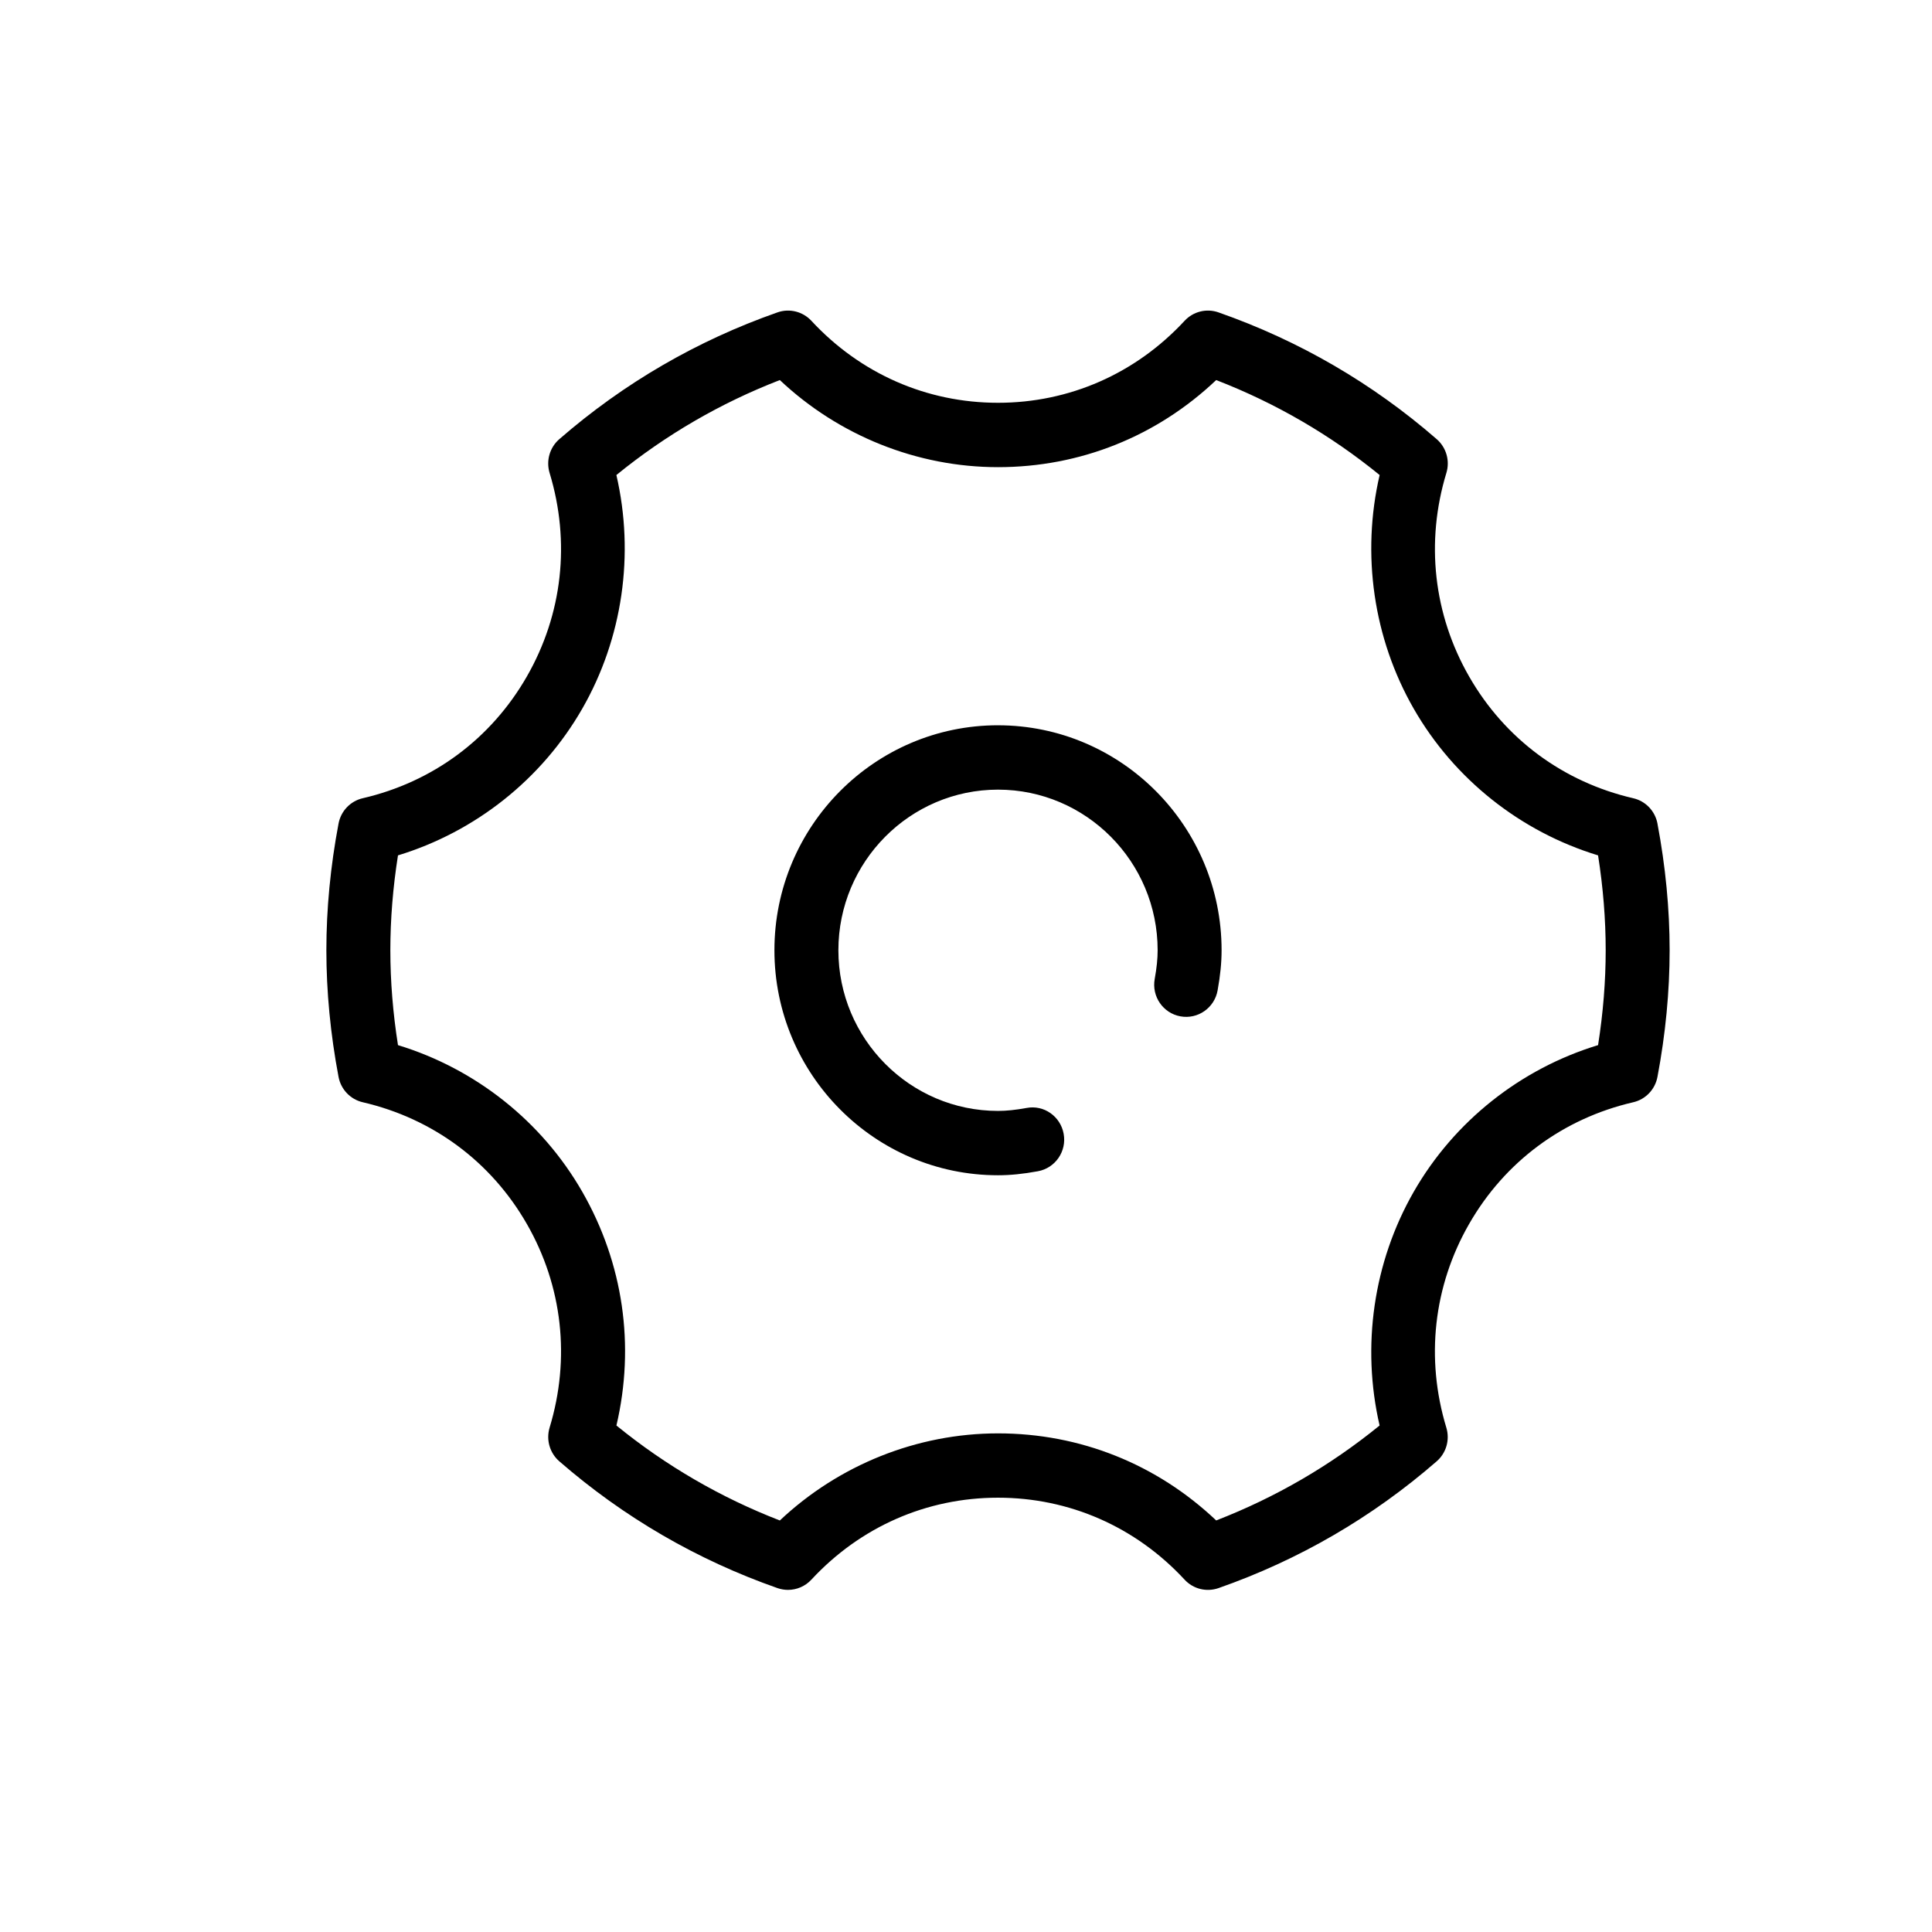
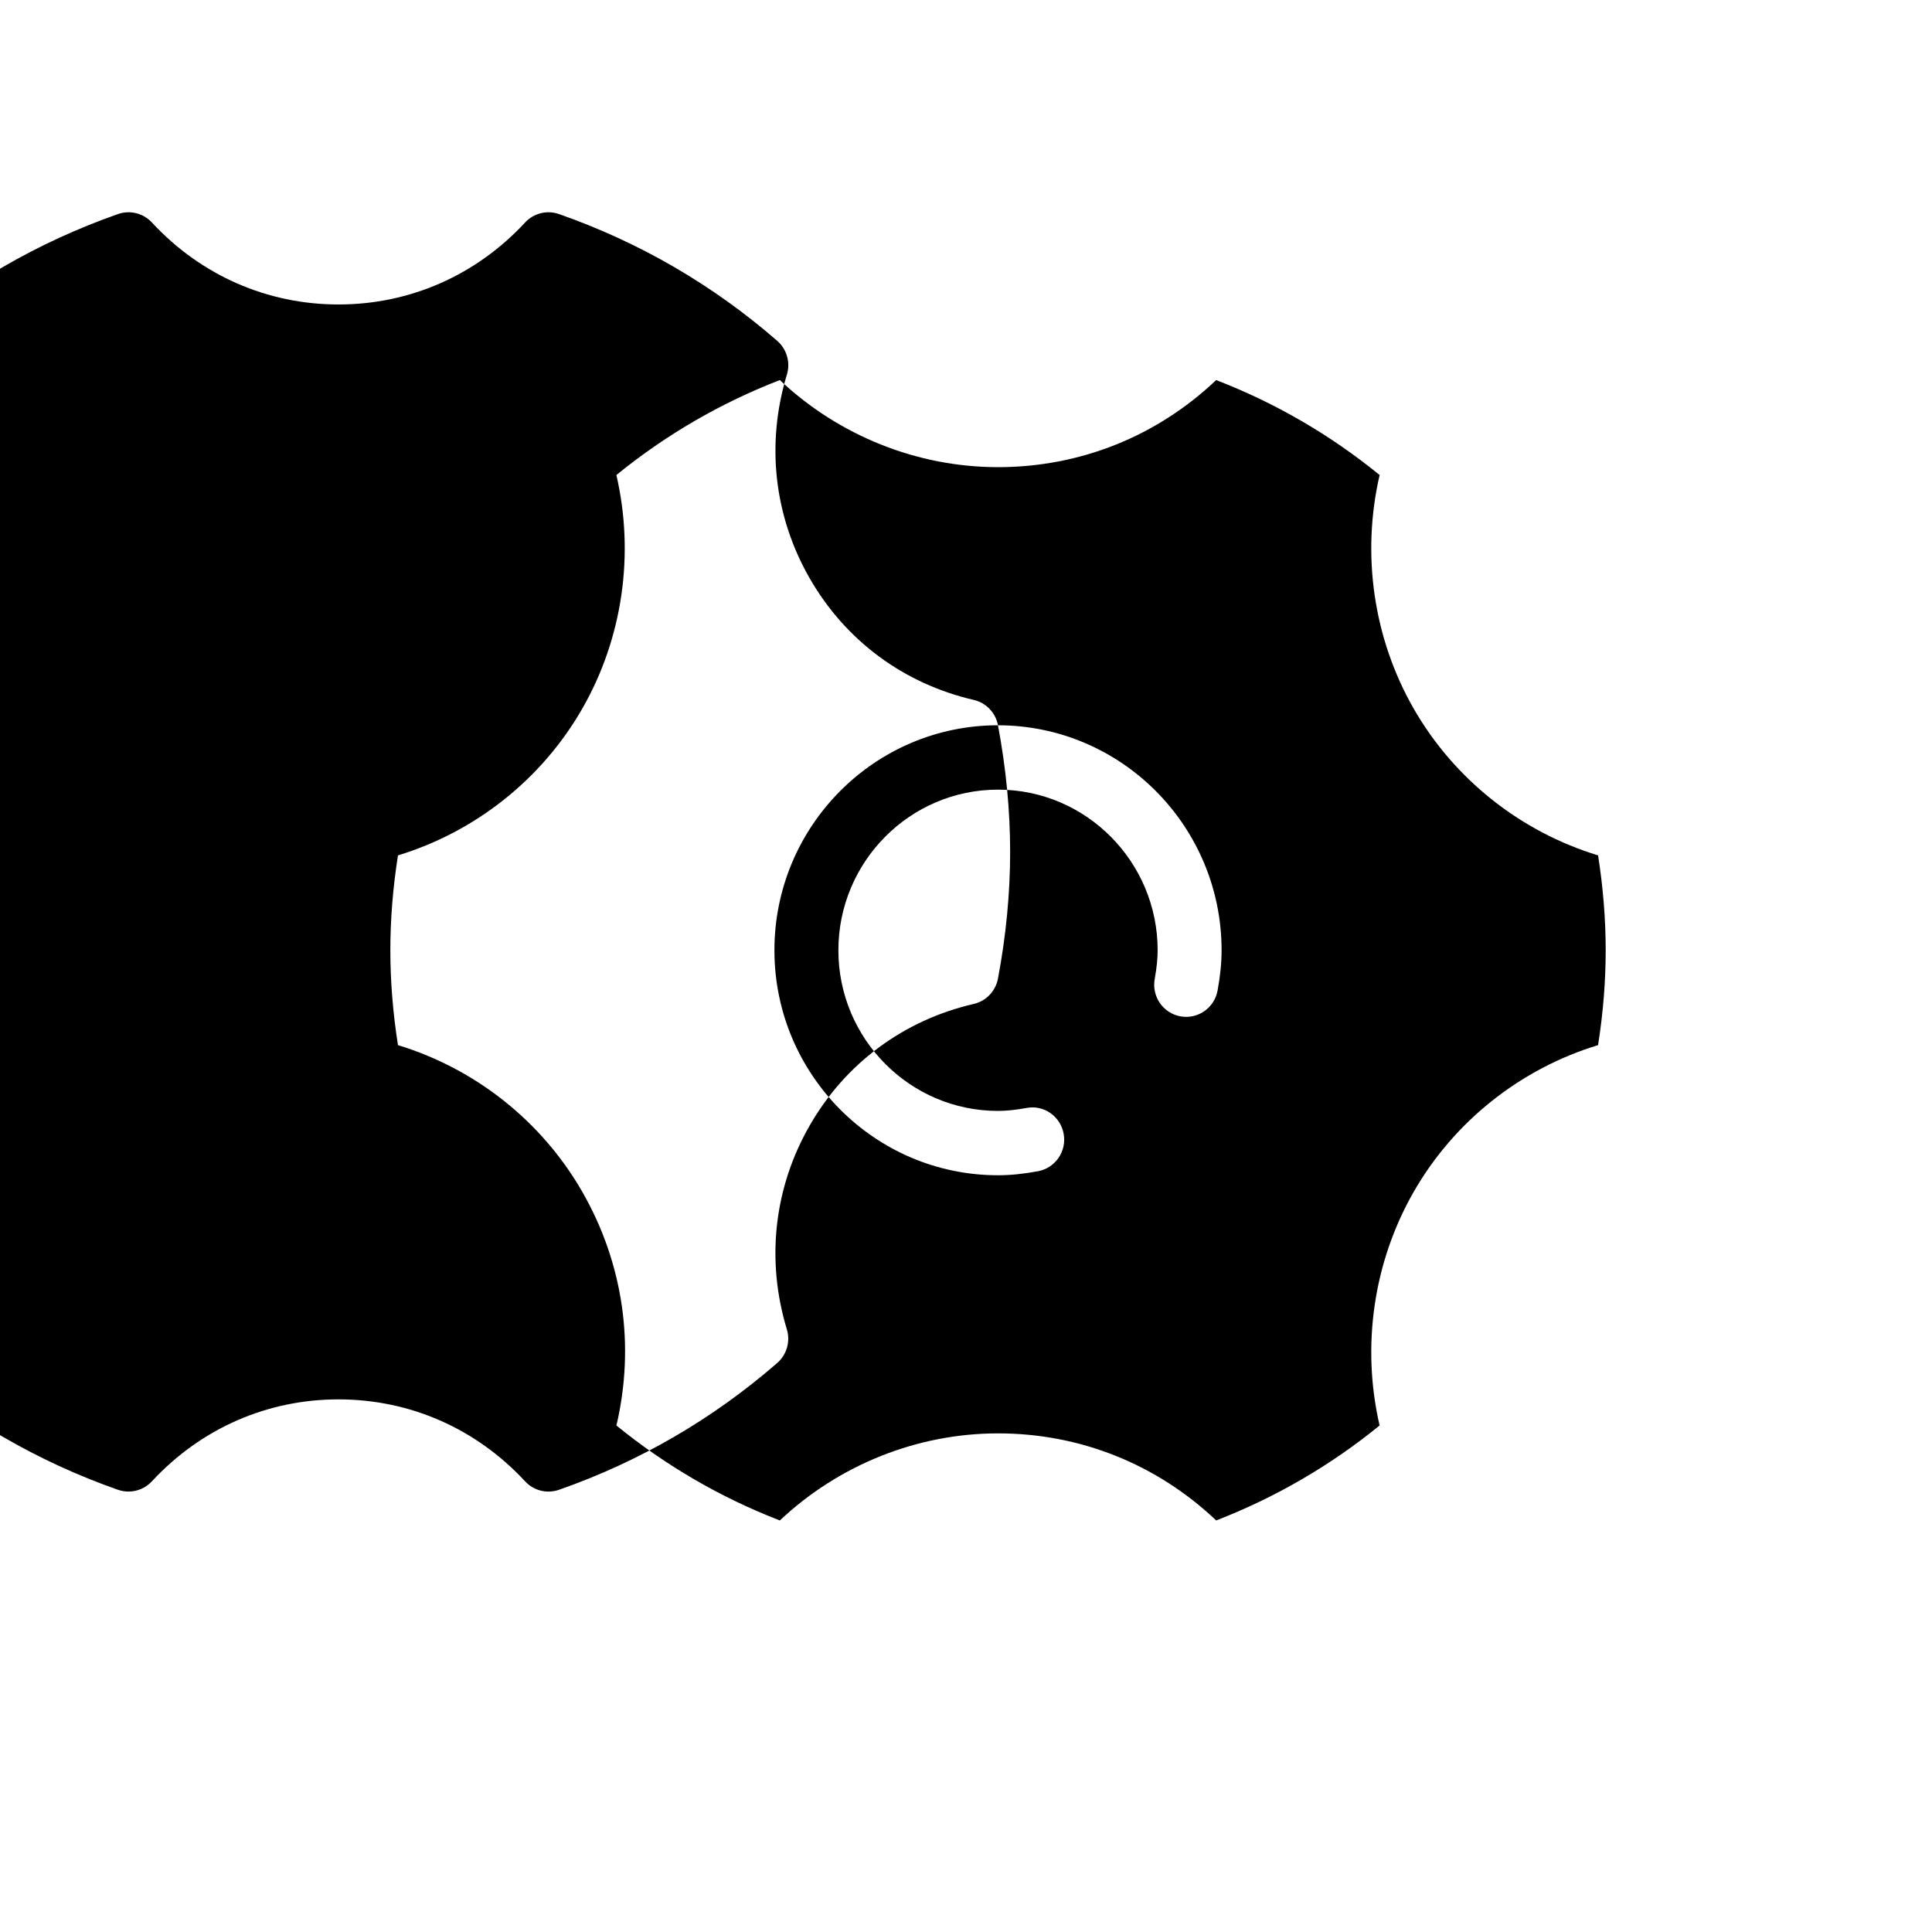
<svg xmlns="http://www.w3.org/2000/svg" class="svg-icon" style="width: 1em; height: 1em;vertical-align: middle;fill: currentColor;overflow: hidden;" viewBox="0 0 1024 1024">
-   <path d="M528.953 384.409c-65.347 0-118.494 53.474-118.494 119.243 0 65.756 53.151 119.258 118.494 119.258 6.541 0 13.264-0.677 21.172-2.129 9.217-1.671 15.328-10.559 13.639-19.813-1.67-9.284-10.461-15.49-19.69-13.722-5.858 1.062-10.668 1.561-15.11 1.561-46.654 0-84.602-38.189-84.602-85.143 0-46.943 37.95-85.143 84.602-85.143 46.662 0 84.611 38.201 84.611 85.143 0 4.483-0.493 9.3-1.554 15.194-1.692 9.254 4.421 18.142 13.619 19.826 9.217 1.69 18.043-4.453 19.71-13.724 1.436-7.949 2.116-14.711 2.116-21.299 0-65.765-53.165-119.243-118.513-119.243zM878.497 436.518c-1.259-6.653-6.291-11.934-12.847-13.437-37.171-8.604-68.059-31.513-86.979-64.502-18.907-32.973-23.189-71.287-12.062-107.918 1.972-6.455-0.048-13.472-5.113-17.891-34.08-29.647-72.992-52.253-115.681-67.204-6.322-2.218-13.377-0.48-17.959 4.468-25.966 28.023-61.091 43.451-98.898 43.451-37.815 0-72.932-15.426-98.905-43.451-4.576-4.931-11.618-6.692-17.965-4.468-42.655 14.951-81.571 37.558-115.661 67.214-5.072 4.404-7.086 11.417-5.127 17.891 11.13 36.623 6.841 74.943-12.069 107.898-18.927 32.985-49.799 55.895-86.947 64.502-6.555 1.504-11.594 6.782-12.85 13.437-4.29 22.676-6.455 45.268-6.455 67.137 0 21.869 2.163 44.455 6.455 67.136 1.259 6.653 6.293 11.931 12.85 13.435 37.154 8.624 68.035 31.518 86.955 64.502 18.908 32.954 23.189 71.291 12.069 107.92-1.95 6.436 0.045 13.454 5.127 17.876 34.086 29.644 72.999 52.271 115.655 67.214 1.821 0.626 3.698 0.941 5.567 0.941 4.619 0 9.127-1.901 12.394-5.428 25.974-28.023 61.091-43.435 98.905-43.435 37.805 0 72.931 15.407 98.898 43.435 4.581 4.971 11.599 6.692 17.972 4.489 42.638-14.927 81.54-37.534 115.646-67.204 5.067-4.4 7.084-11.415 5.109-17.876-11.105-36.623-6.819-74.98 12.082-107.934 18.917-32.985 49.799-55.895 86.979-64.502 6.559-1.504 11.59-6.779 12.847-13.435 4.29-22.725 6.455-45.313 6.455-67.136s-2.169-44.407-6.459-67.137zM847.015 553.936c-41.081 12.51-76.271 40.355-97.703 77.728-21.403 37.337-27.803 81.903-18.094 123.882-26.135 21.269-55.198 38.16-86.612 50.319-31.502-29.843-72.129-46.145-115.646-46.145-42.836 0-84.361 16.698-115.634 46.162-31.435-12.172-60.49-29.062-86.612-50.332 9.938-42.362 3.649-85.941-18.098-123.882-21.443-37.374-56.624-65.211-97.68-77.728-2.692-17.028-4.045-33.899-4.045-50.282 0-16.388 1.355-33.252 4.045-50.284 41.034-12.51 76.22-40.365 97.661-77.741 21.429-37.324 27.818-81.869 18.098-123.855 26.128-21.285 55.188-38.163 86.631-50.335 31.269 29.477 72.8 46.163 115.634 46.163 43.515 0 84.153-16.304 115.646-46.163 31.446 12.172 60.515 29.052 86.628 50.335-9.729 41.956-3.343 86.521 18.075 123.855 21.451 37.374 56.646 65.231 97.703 77.741 2.681 17.065 4.038 33.929 4.038 50.284 0.001 16.354-1.351 33.219-4.038 50.282z" />
+   <path d="M528.953 384.409c-65.347 0-118.494 53.474-118.494 119.243 0 65.756 53.151 119.258 118.494 119.258 6.541 0 13.264-0.677 21.172-2.129 9.217-1.671 15.328-10.559 13.639-19.813-1.67-9.284-10.461-15.49-19.69-13.722-5.858 1.062-10.668 1.561-15.11 1.561-46.654 0-84.602-38.189-84.602-85.143 0-46.943 37.95-85.143 84.602-85.143 46.662 0 84.611 38.201 84.611 85.143 0 4.483-0.493 9.3-1.554 15.194-1.692 9.254 4.421 18.142 13.619 19.826 9.217 1.69 18.043-4.453 19.71-13.724 1.436-7.949 2.116-14.711 2.116-21.299 0-65.765-53.165-119.243-118.513-119.243zc-1.259-6.653-6.291-11.934-12.847-13.437-37.171-8.604-68.059-31.513-86.979-64.502-18.907-32.973-23.189-71.287-12.062-107.918 1.972-6.455-0.048-13.472-5.113-17.891-34.08-29.647-72.992-52.253-115.681-67.204-6.322-2.218-13.377-0.48-17.959 4.468-25.966 28.023-61.091 43.451-98.898 43.451-37.815 0-72.932-15.426-98.905-43.451-4.576-4.931-11.618-6.692-17.965-4.468-42.655 14.951-81.571 37.558-115.661 67.214-5.072 4.404-7.086 11.417-5.127 17.891 11.13 36.623 6.841 74.943-12.069 107.898-18.927 32.985-49.799 55.895-86.947 64.502-6.555 1.504-11.594 6.782-12.85 13.437-4.29 22.676-6.455 45.268-6.455 67.137 0 21.869 2.163 44.455 6.455 67.136 1.259 6.653 6.293 11.931 12.85 13.435 37.154 8.624 68.035 31.518 86.955 64.502 18.908 32.954 23.189 71.291 12.069 107.92-1.95 6.436 0.045 13.454 5.127 17.876 34.086 29.644 72.999 52.271 115.655 67.214 1.821 0.626 3.698 0.941 5.567 0.941 4.619 0 9.127-1.901 12.394-5.428 25.974-28.023 61.091-43.435 98.905-43.435 37.805 0 72.931 15.407 98.898 43.435 4.581 4.971 11.599 6.692 17.972 4.489 42.638-14.927 81.54-37.534 115.646-67.204 5.067-4.4 7.084-11.415 5.109-17.876-11.105-36.623-6.819-74.98 12.082-107.934 18.917-32.985 49.799-55.895 86.979-64.502 6.559-1.504 11.59-6.779 12.847-13.435 4.29-22.725 6.455-45.313 6.455-67.136s-2.169-44.407-6.459-67.137zM847.015 553.936c-41.081 12.51-76.271 40.355-97.703 77.728-21.403 37.337-27.803 81.903-18.094 123.882-26.135 21.269-55.198 38.16-86.612 50.319-31.502-29.843-72.129-46.145-115.646-46.145-42.836 0-84.361 16.698-115.634 46.162-31.435-12.172-60.49-29.062-86.612-50.332 9.938-42.362 3.649-85.941-18.098-123.882-21.443-37.374-56.624-65.211-97.68-77.728-2.692-17.028-4.045-33.899-4.045-50.282 0-16.388 1.355-33.252 4.045-50.284 41.034-12.51 76.22-40.365 97.661-77.741 21.429-37.324 27.818-81.869 18.098-123.855 26.128-21.285 55.188-38.163 86.631-50.335 31.269 29.477 72.8 46.163 115.634 46.163 43.515 0 84.153-16.304 115.646-46.163 31.446 12.172 60.515 29.052 86.628 50.335-9.729 41.956-3.343 86.521 18.075 123.855 21.451 37.374 56.646 65.231 97.703 77.741 2.681 17.065 4.038 33.929 4.038 50.284 0.001 16.354-1.351 33.219-4.038 50.282z" />
</svg>